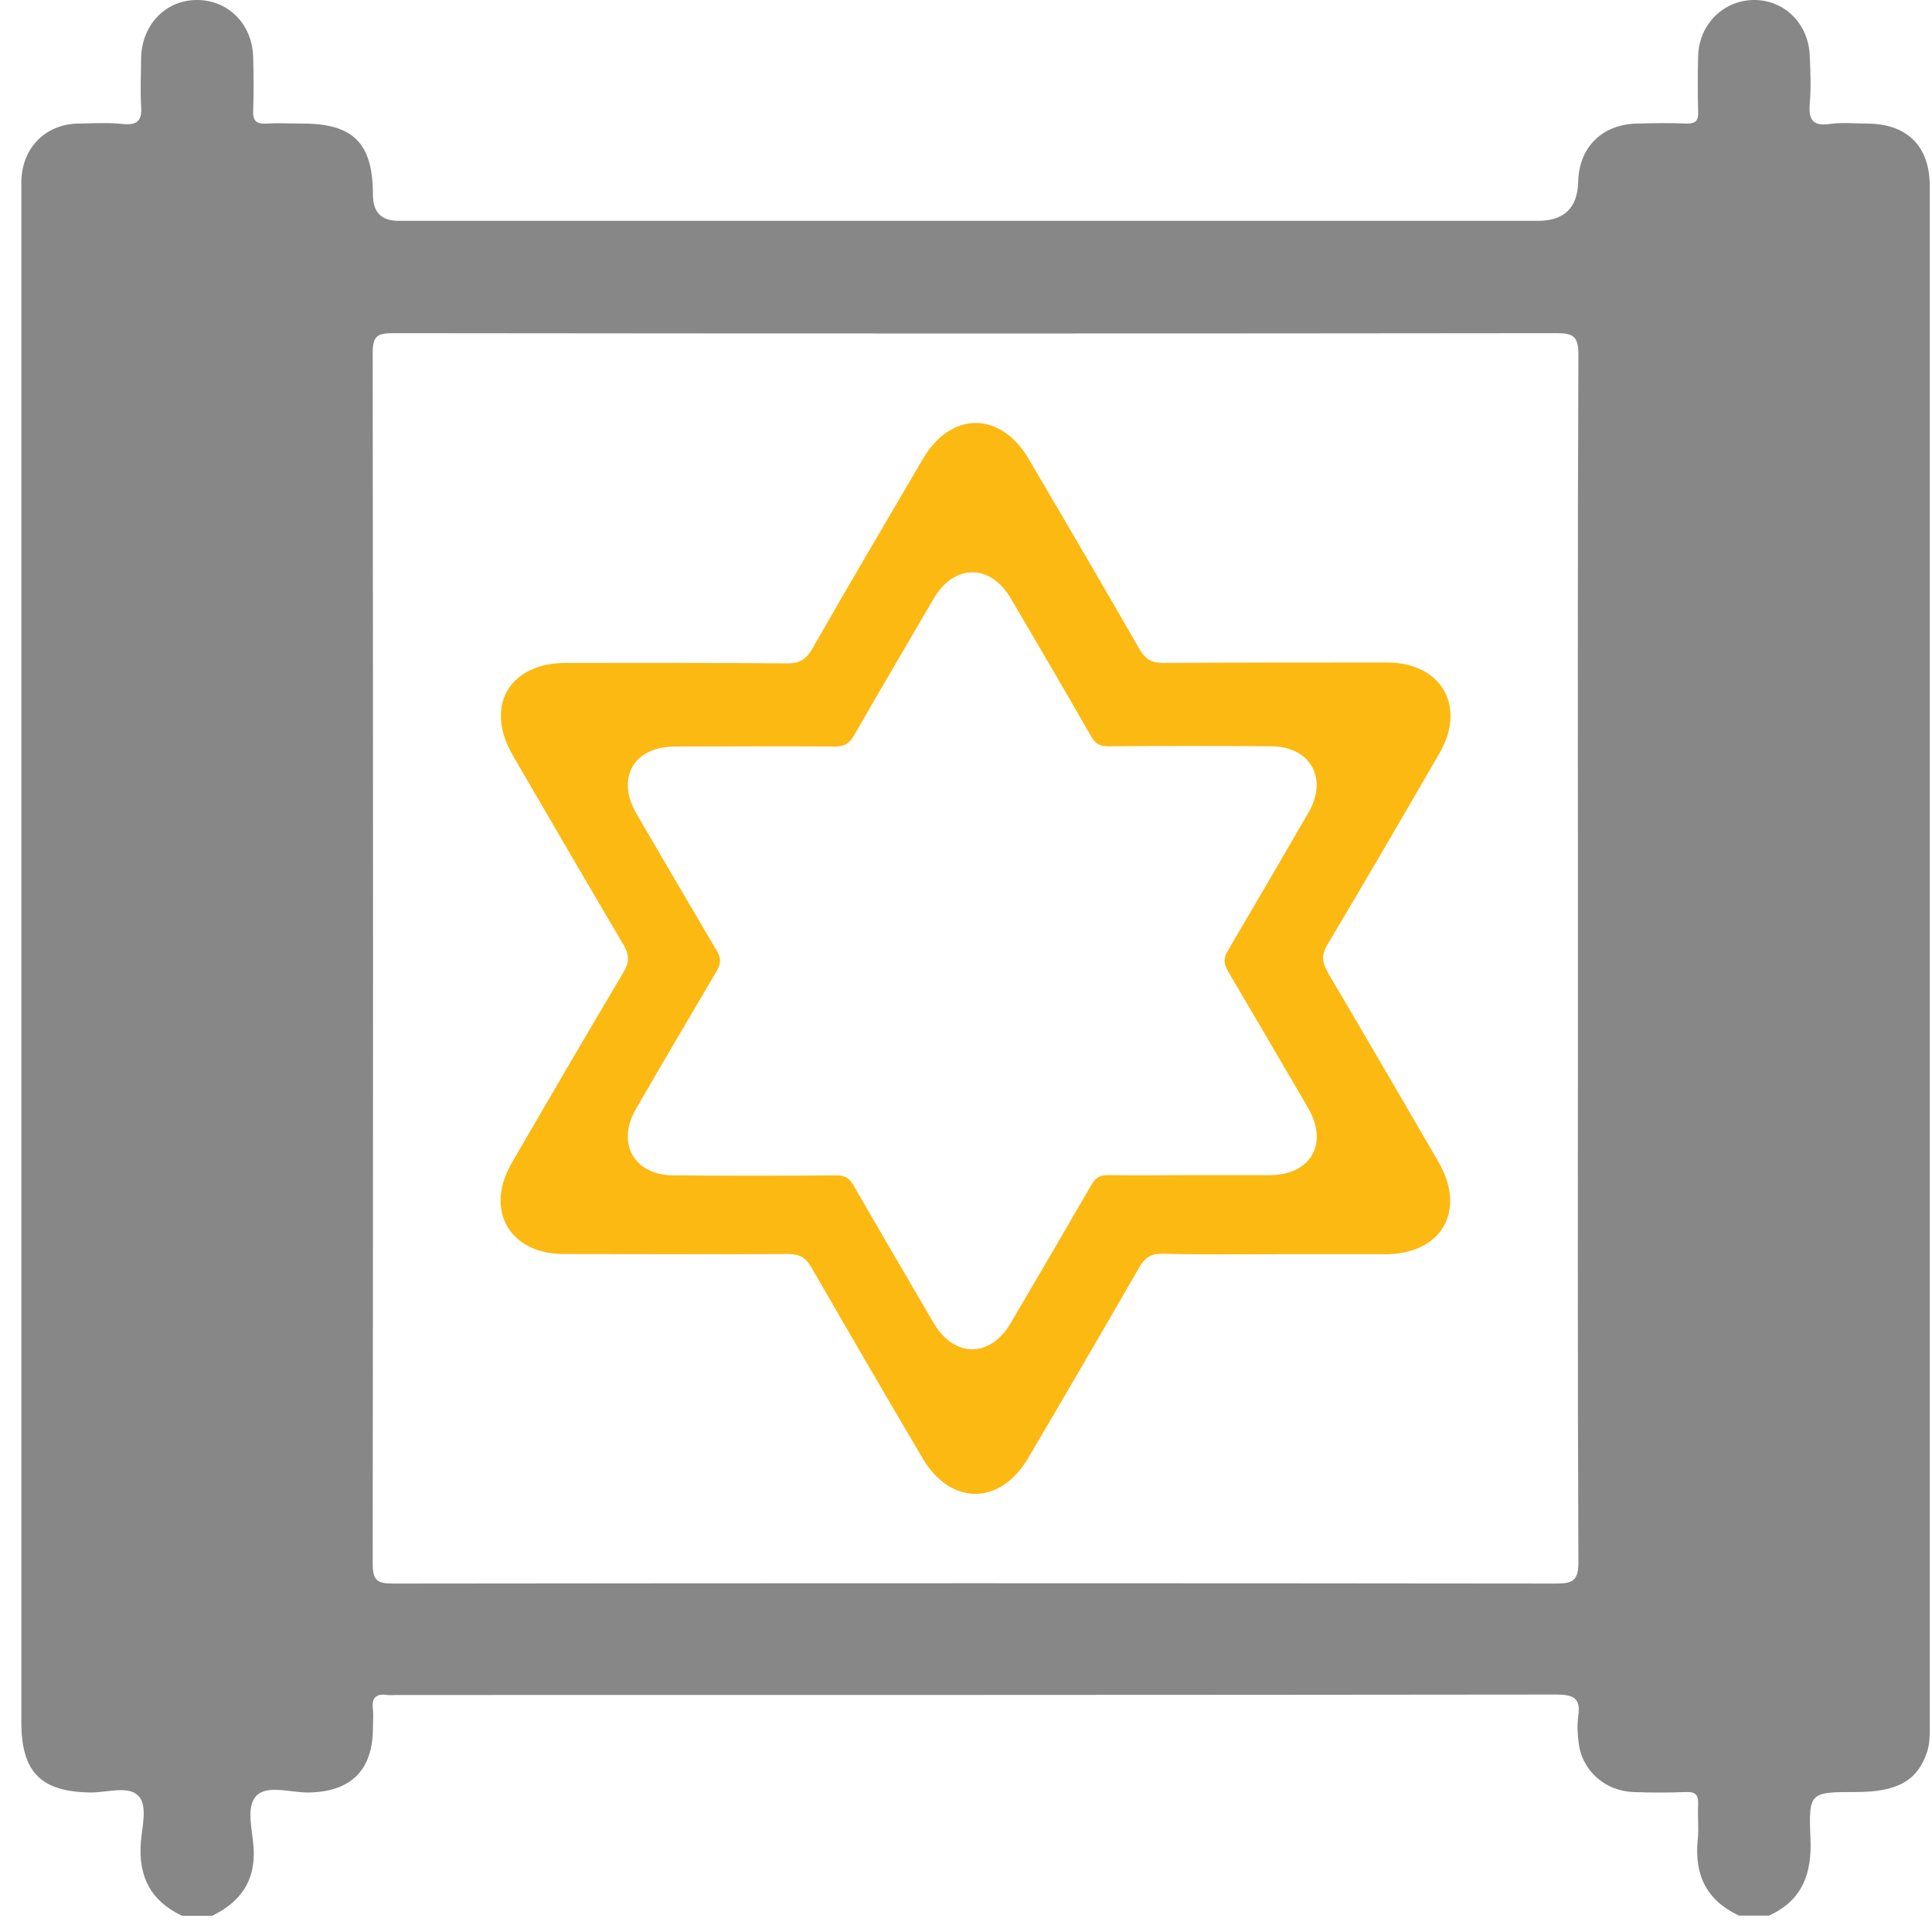
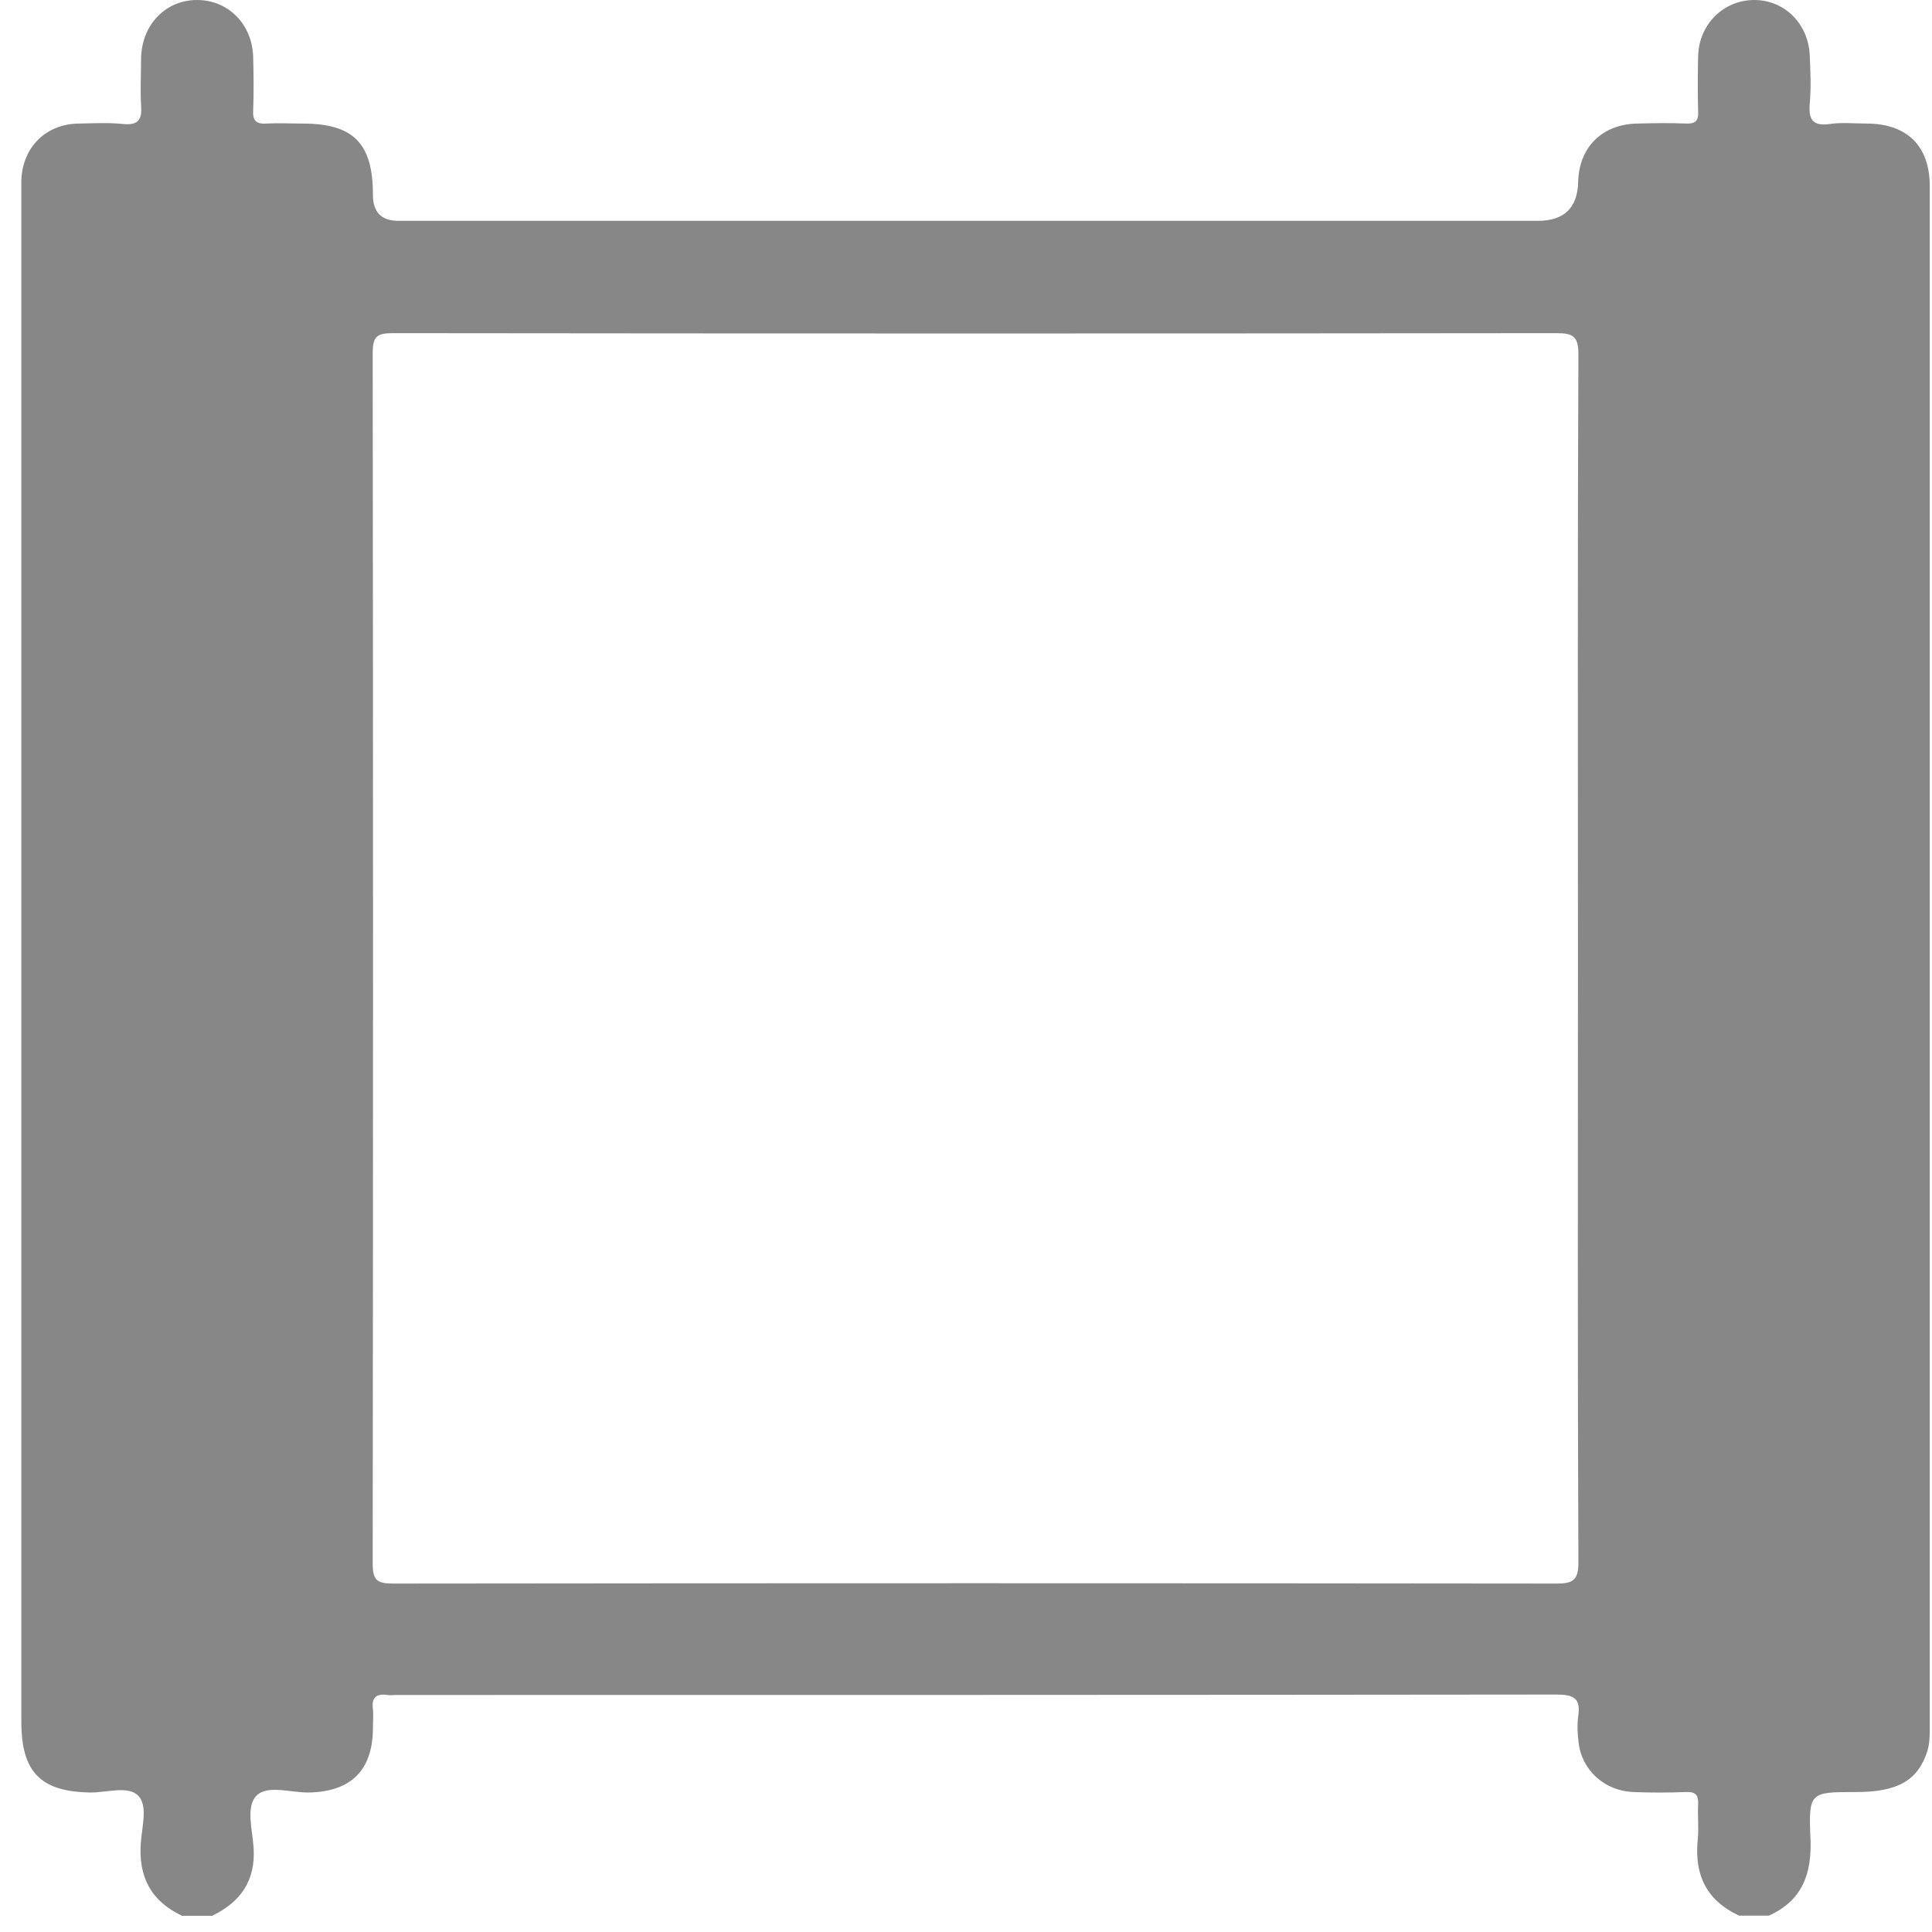
<svg xmlns="http://www.w3.org/2000/svg" width="86" height="86" viewBox="0 0 86 86" fill="none">
  <path d="M83.11 5.5C82.55 5.5 81.98 5.44 81.44 5.52C80.66 5.63 80.5 5.29 80.56 4.59C80.62 3.9 80.59 3.21 80.56 2.51C80.52 1.08 79.45 0 78.09 0C76.73 0 75.63 1.07 75.59 2.49C75.57 3.32 75.57 4.15 75.59 4.98C75.61 5.38 75.46 5.51 75.07 5.5C74.34 5.47 73.63 5.48 72.9 5.5C71.33 5.52 70.29 6.54 70.25 8.09C70.224 9.25 69.627 9.83 68.46 9.83H17.73C16.977 9.83 16.6 9.443 16.6 8.67C16.6 6.37 15.73 5.5 13.46 5.5C12.93 5.5 12.4 5.47 11.87 5.5C11.4 5.53 11.24 5.37 11.27 4.9C11.3 4.12 11.29 3.34 11.27 2.56C11.24 1.09 10.17 0 8.77 0C7.37 0 6.31 1.1 6.28 2.59C6.28 3.29 6.24 3.98 6.28 4.68C6.33 5.3 6.18 5.59 5.48 5.52C4.82 5.45 4.15 5.49 3.48 5.5C2.03 5.53 1 6.56 0.95 8.03C0.95 8.22 0.95 8.41 0.95 8.61V76.65C0.95 78.9 1.83 79.77 4.06 79.79C4.78 79.79 5.7 79.48 6.15 79.93C6.59 80.37 6.32 81.31 6.27 82.01C6.15 83.54 6.72 84.63 8.11 85.28H9.44C10.7 84.67 11.38 83.73 11.29 82.26C11.24 81.47 10.93 80.42 11.42 79.93C11.9 79.44 12.94 79.8 13.74 79.79C15.62 79.76 16.6 78.8 16.6 76.91C16.6 76.63 16.63 76.35 16.6 76.08C16.53 75.54 16.77 75.38 17.26 75.45C17.37 75.47 17.49 75.45 17.59 75.45C34.82 75.45 52.04 75.45 69.26 75.43C70.04 75.43 70.38 75.58 70.25 76.41C70.2 76.79 70.22 77.19 70.27 77.57C70.41 78.8 71.43 79.72 72.7 79.77C73.48 79.8 74.26 79.8 75.04 79.77C75.49 79.75 75.61 79.91 75.59 80.34C75.56 80.86 75.63 81.39 75.57 81.92C75.42 83.47 75.97 84.6 77.41 85.27H78.74C80.23 84.6 80.66 83.4 80.59 81.83C80.5 79.77 80.57 79.77 82.62 79.77C84.48 79.77 85.37 79.25 85.79 77.96C85.89 77.63 85.9 77.3 85.9 76.97V8.28C85.9 6.5 84.89 5.51 83.11 5.5ZM70.24 42.65C70.24 51.62 70.22 60.58 70.26 69.55C70.26 70.33 70.03 70.49 69.29 70.49C52.03 70.47 34.76 70.47 17.5 70.49C16.79 70.49 16.59 70.35 16.59 69.6C16.61 51.64 16.61 33.68 16.59 15.72C16.59 14.96 16.79 14.83 17.5 14.83C34.76 14.85 52.03 14.85 69.29 14.83C70.03 14.83 70.26 14.98 70.26 15.77C70.22 24.74 70.24 33.7 70.24 42.67V42.65Z" fill="#888787" />
-   <path d="M59.11 43.28C58.83 42.82 58.82 42.48 59.11 42.01C60.79 39.2 62.43 36.37 64.07 33.54C65.29 31.45 64.17 29.5 61.76 29.49C58.43 29.49 55.09 29.49 51.77 29.51C51.26 29.51 50.98 29.34 50.73 28.91C49.1 26.07 47.45 23.25 45.79 20.43C44.54 18.3 42.33 18.29 41.08 20.43C39.44 23.23 37.79 26.02 36.18 28.84C35.9 29.34 35.6 29.54 35.02 29.53C31.75 29.5 28.47 29.51 25.19 29.51C22.66 29.51 21.55 31.44 22.83 33.63C24.46 36.43 26.09 39.24 27.74 42.03C28.02 42.5 28.03 42.83 27.74 43.3C26.07 46.11 24.42 48.94 22.78 51.77C21.56 53.86 22.68 55.82 25.09 55.82C28.42 55.82 31.75 55.84 35.08 55.82C35.59 55.82 35.87 55.98 36.12 56.42C37.75 59.25 39.4 62.08 41.06 64.9C42.31 67.03 44.52 67.03 45.77 64.9C47.43 62.08 49.08 59.25 50.71 56.42C50.96 55.98 51.23 55.8 51.75 55.81C53.44 55.85 55.14 55.83 56.83 55.83H61.66C64.18 55.83 65.3 53.89 64.02 51.7C62.39 48.9 60.76 46.09 59.11 43.3V43.28ZM54.66 43.23C55.86 45.26 57.04 47.29 58.23 49.32C59.15 50.91 58.35 52.31 56.51 52.31H53.01C51.78 52.31 50.55 52.33 49.32 52.31C48.94 52.31 48.75 52.44 48.57 52.76C47.38 54.82 46.19 56.86 44.98 58.91C44.07 60.45 42.48 60.44 41.57 58.91C40.37 56.86 39.17 54.81 37.99 52.76C37.8 52.43 37.6 52.32 37.23 52.32C34.81 52.34 32.39 52.34 29.98 52.32C28.23 52.32 27.43 50.89 28.3 49.38C29.49 47.32 30.69 45.28 31.9 43.23C32.1 42.89 32.1 42.64 31.9 42.31C30.7 40.28 29.51 38.25 28.33 36.22C27.41 34.63 28.21 33.23 30.05 33.23C32.42 33.23 34.8 33.21 37.18 33.23C37.6 33.23 37.81 33.09 38.02 32.73C39.19 30.69 40.39 28.66 41.57 26.63C42.48 25.09 44.08 25.09 44.99 26.63C46.19 28.67 47.39 30.72 48.57 32.78C48.75 33.1 48.96 33.22 49.33 33.22C51.74 33.2 54.16 33.2 56.57 33.22C58.32 33.22 59.13 34.64 58.25 36.16C57.06 38.22 55.87 40.26 54.66 42.31C54.46 42.65 54.46 42.89 54.66 43.22V43.23Z" fill="#FCB912" />
</svg>